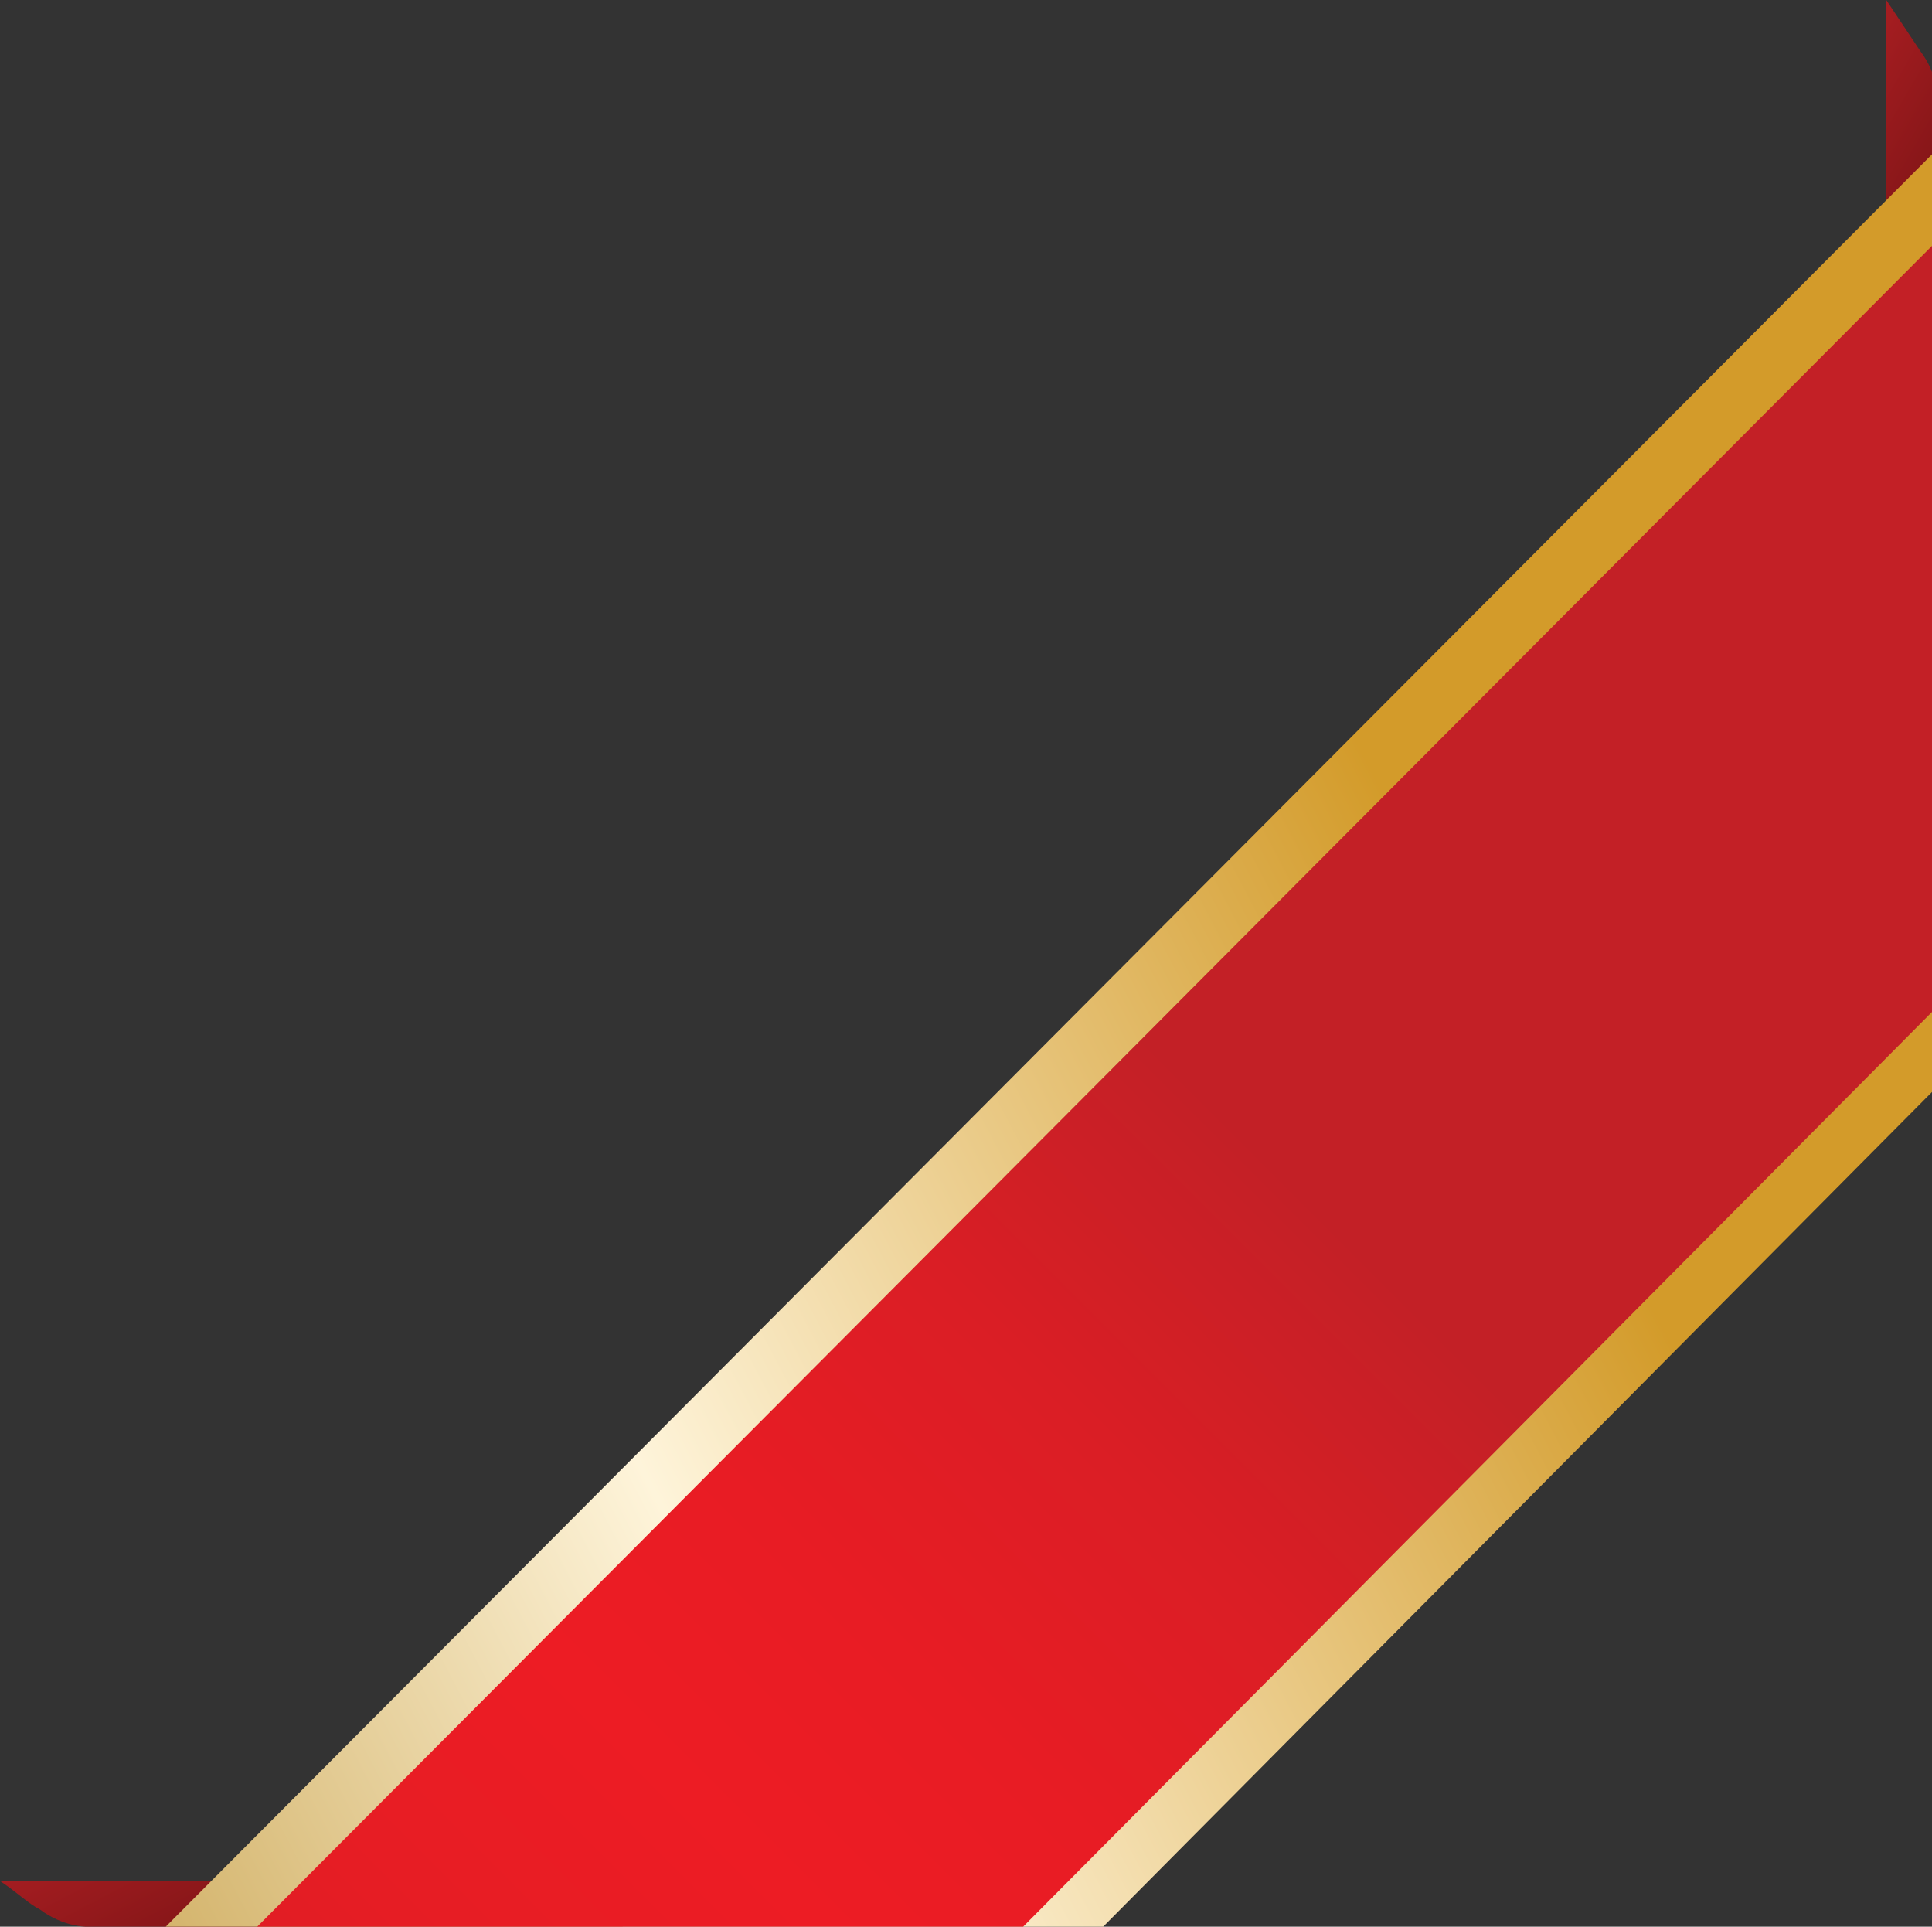
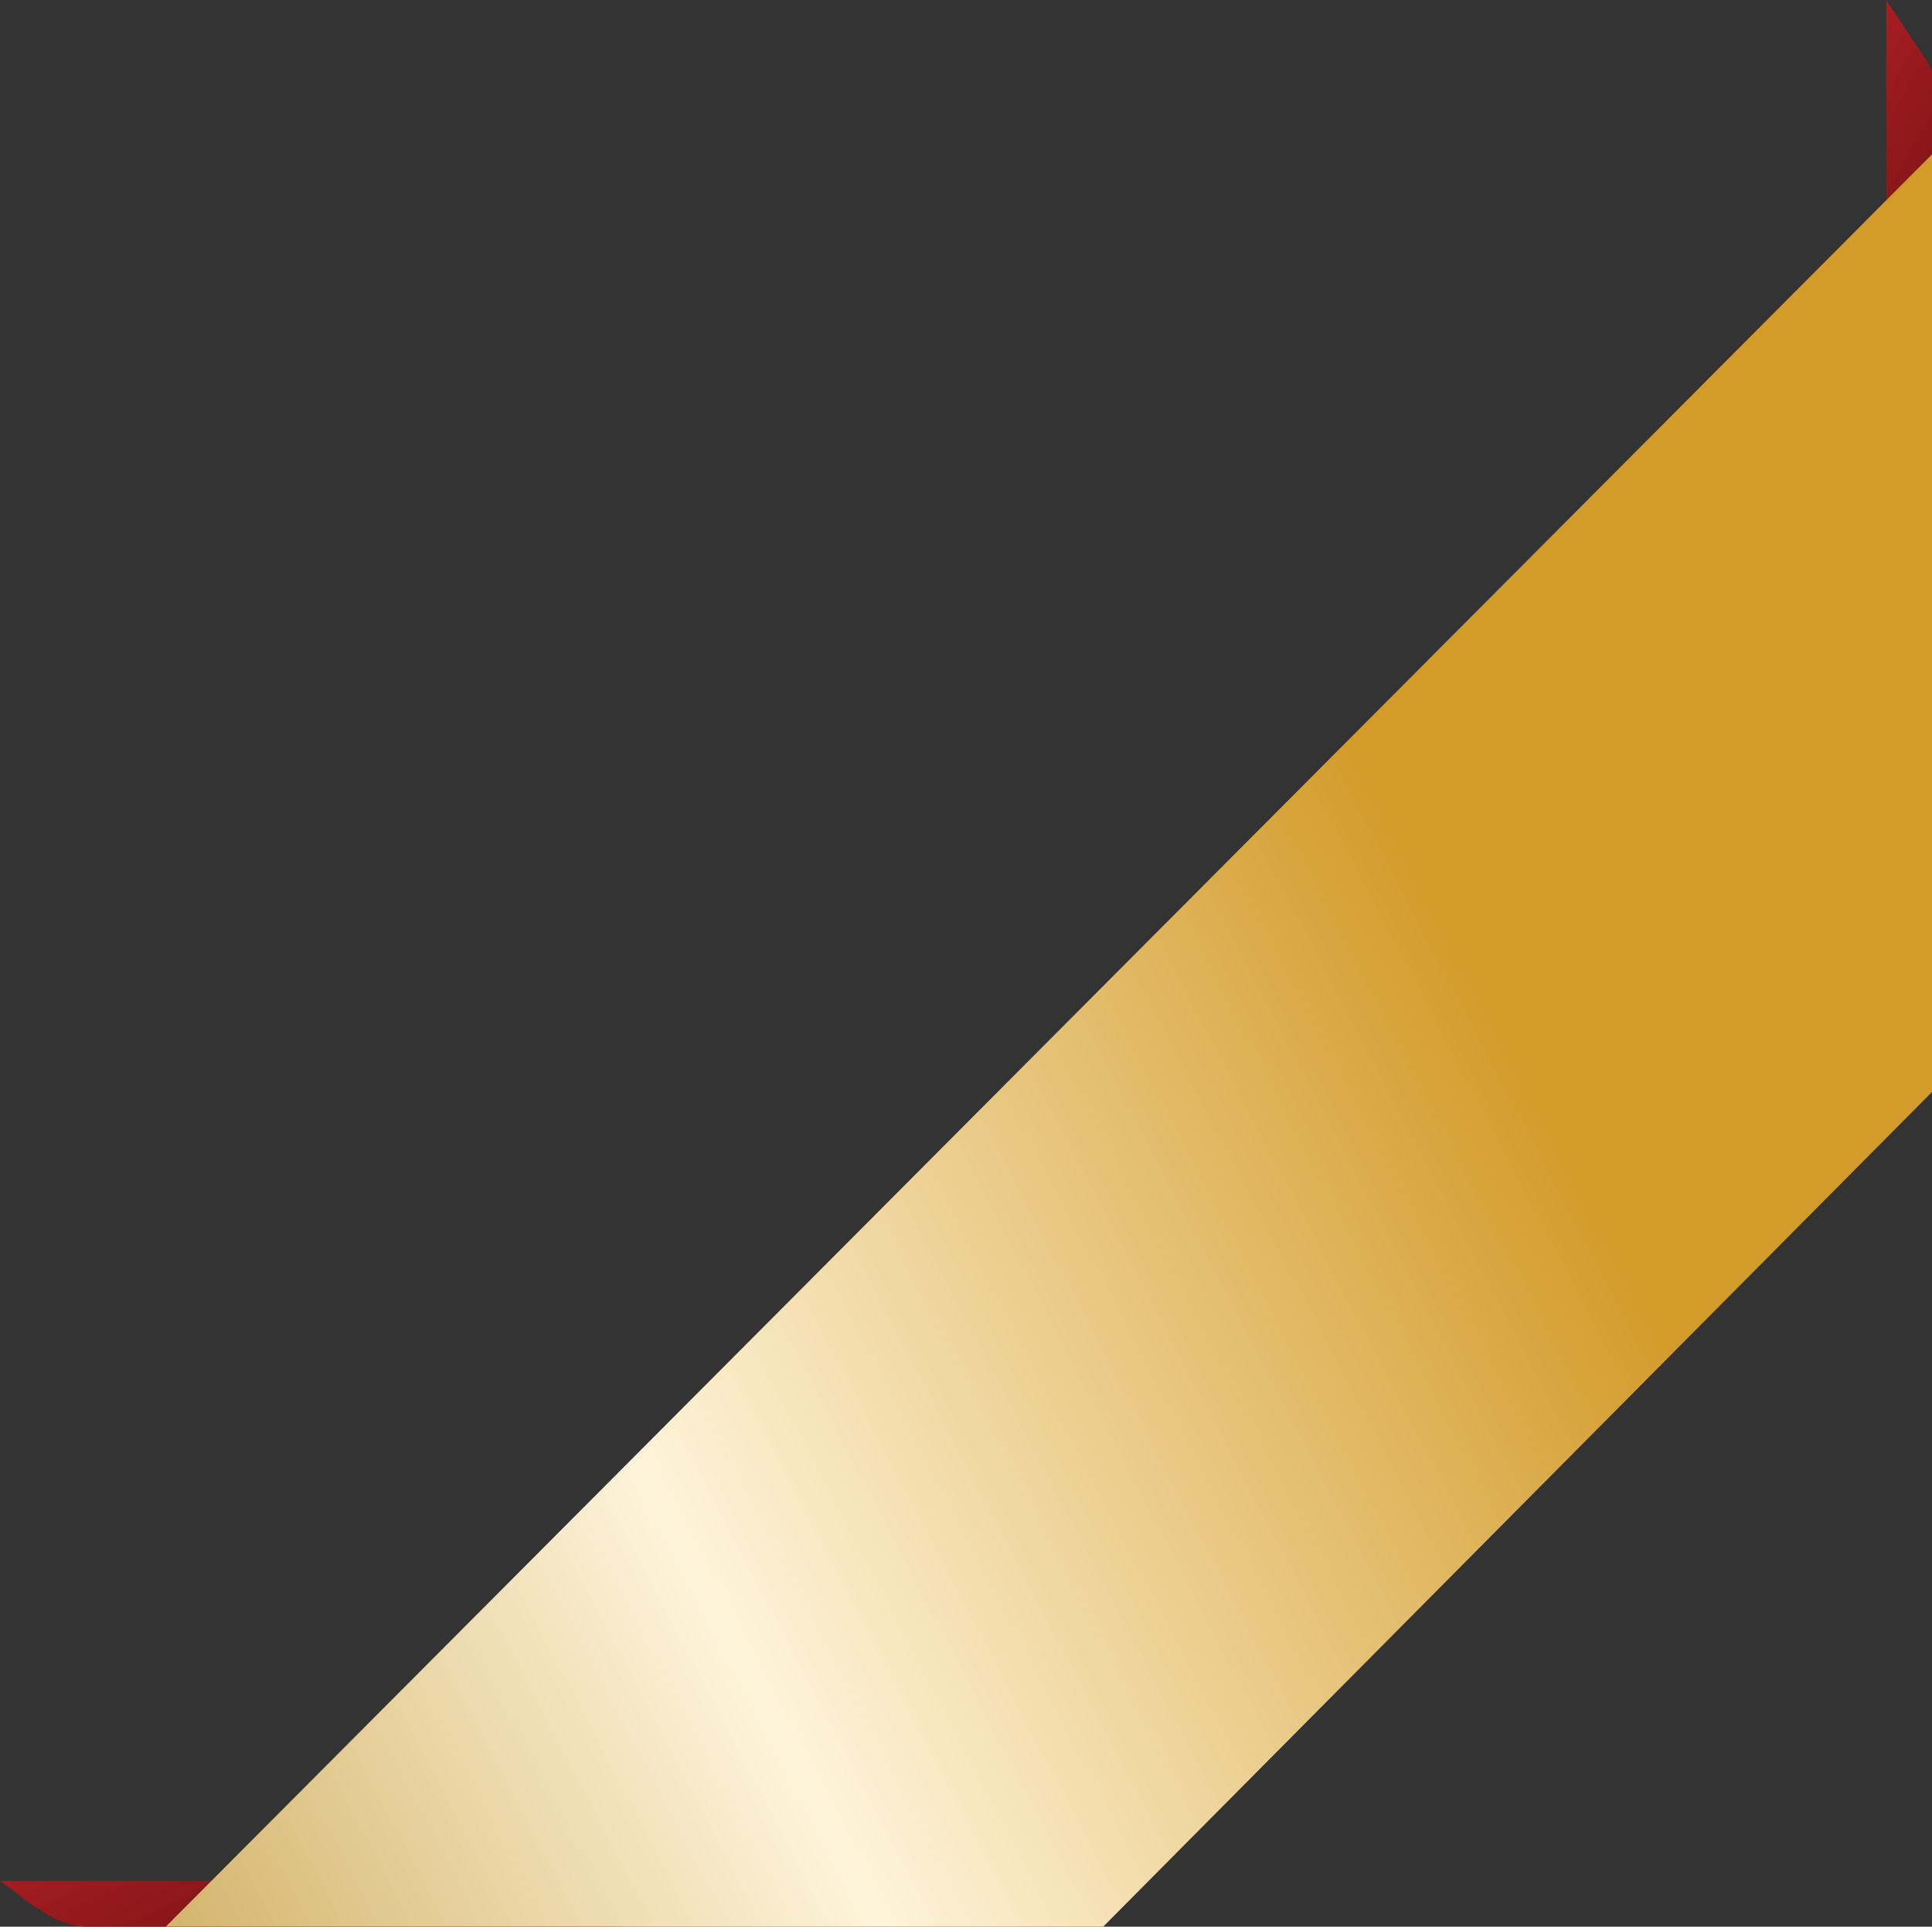
<svg xmlns="http://www.w3.org/2000/svg" version="1.1" id="Layer_1" x="0px" y="0px" viewBox="0 0 33.8 33.7" style="enable-background:new 0 0 33.8 33.7;" xml:space="preserve">
  <rect x="0" y="0" width="33.8" height="33.7" fill="#333333" stroke="none" />
  <style type="text/css">
	.st0{fill:url(#SVGID_1_);}
	.st1{fill:url(#SVGID_2_);}
	.st2{fill:url(#SVGID_3_);}
	.st3{fill:url(#SVGID_4_);}
</style>
  <linearGradient id="SVGID_1_" gradientUnits="userSpaceOnUse" x1="3282.728" y1="-2222.344" x2="3274.83" y2="-2208.759" gradientTransform="matrix(1.348829e-17 0.22 -0.22 1.348829e-17 -455.501 -716.86)">
    <stop offset="0.181" style="stop-color:#821517" />
    <stop offset="1" style="stop-color:#AD1F23" />
  </linearGradient>
  <path class="st0" d="M33,11.4l0.9-1.7v-8c0,0,0-0.4-0.3-0.8C33.4,0.6,33.2,0.3,33,0V11.4z" />
  <linearGradient id="SVGID_2_" gradientUnits="userSpaceOnUse" x1="3410.839" y1="-2095.38" x2="3395.593" y2="-2087.41" gradientTransform="matrix(1.348829e-17 0.22 -0.22 1.348829e-17 -455.501 -716.86)">
    <stop offset="0.143" style="stop-color:#821517" />
    <stop offset="1" style="stop-color:#AD1F23" />
  </linearGradient>
  <path class="st1" d="M10.9,33.7l-1.3-0.8H0c0.3,0.2,0.5,0.4,0.7,0.5c0.4,0.3,0.8,0.3,0.8,0.3H10.9z" />
  <g>
    <linearGradient id="SVGID_3_" gradientUnits="userSpaceOnUse" x1="26.509" y1="18.238" x2="-3.61" y2="33.982">
      <stop offset="0" style="stop-color:#D39B2A" />
      <stop offset="0.5" style="stop-color:#FEF4DA" />
      <stop offset="1" style="stop-color:#BE9333" />
    </linearGradient>
    <polygon class="st2" points="33.8,2.7 2.9,33.7 19.3,33.7 33.8,19.1  " />
  </g>
  <g>
    <linearGradient id="SVGID_4_" gradientUnits="userSpaceOnUse" x1="0.272" y1="-3.906" x2="33.296" y2="29.118" gradientTransform="matrix(1 0 0 -1 0 40.708)">
      <stop offset="0" style="stop-color:#C12026" />
      <stop offset="0.108" style="stop-color:#D21E25" />
      <stop offset="0.269" style="stop-color:#E61D24" />
      <stop offset="0.379" style="stop-color:#ED1C24" />
      <stop offset="0.473" style="stop-color:#E81C24" />
      <stop offset="0.584" style="stop-color:#DA1E25" />
      <stop offset="0.7" style="stop-color:#C32026" />
    </linearGradient>
-     <polygon class="st3" points="33.8,4.3 4.5,33.7 17.9,33.7 33.8,17.7  " />
  </g>
</svg>